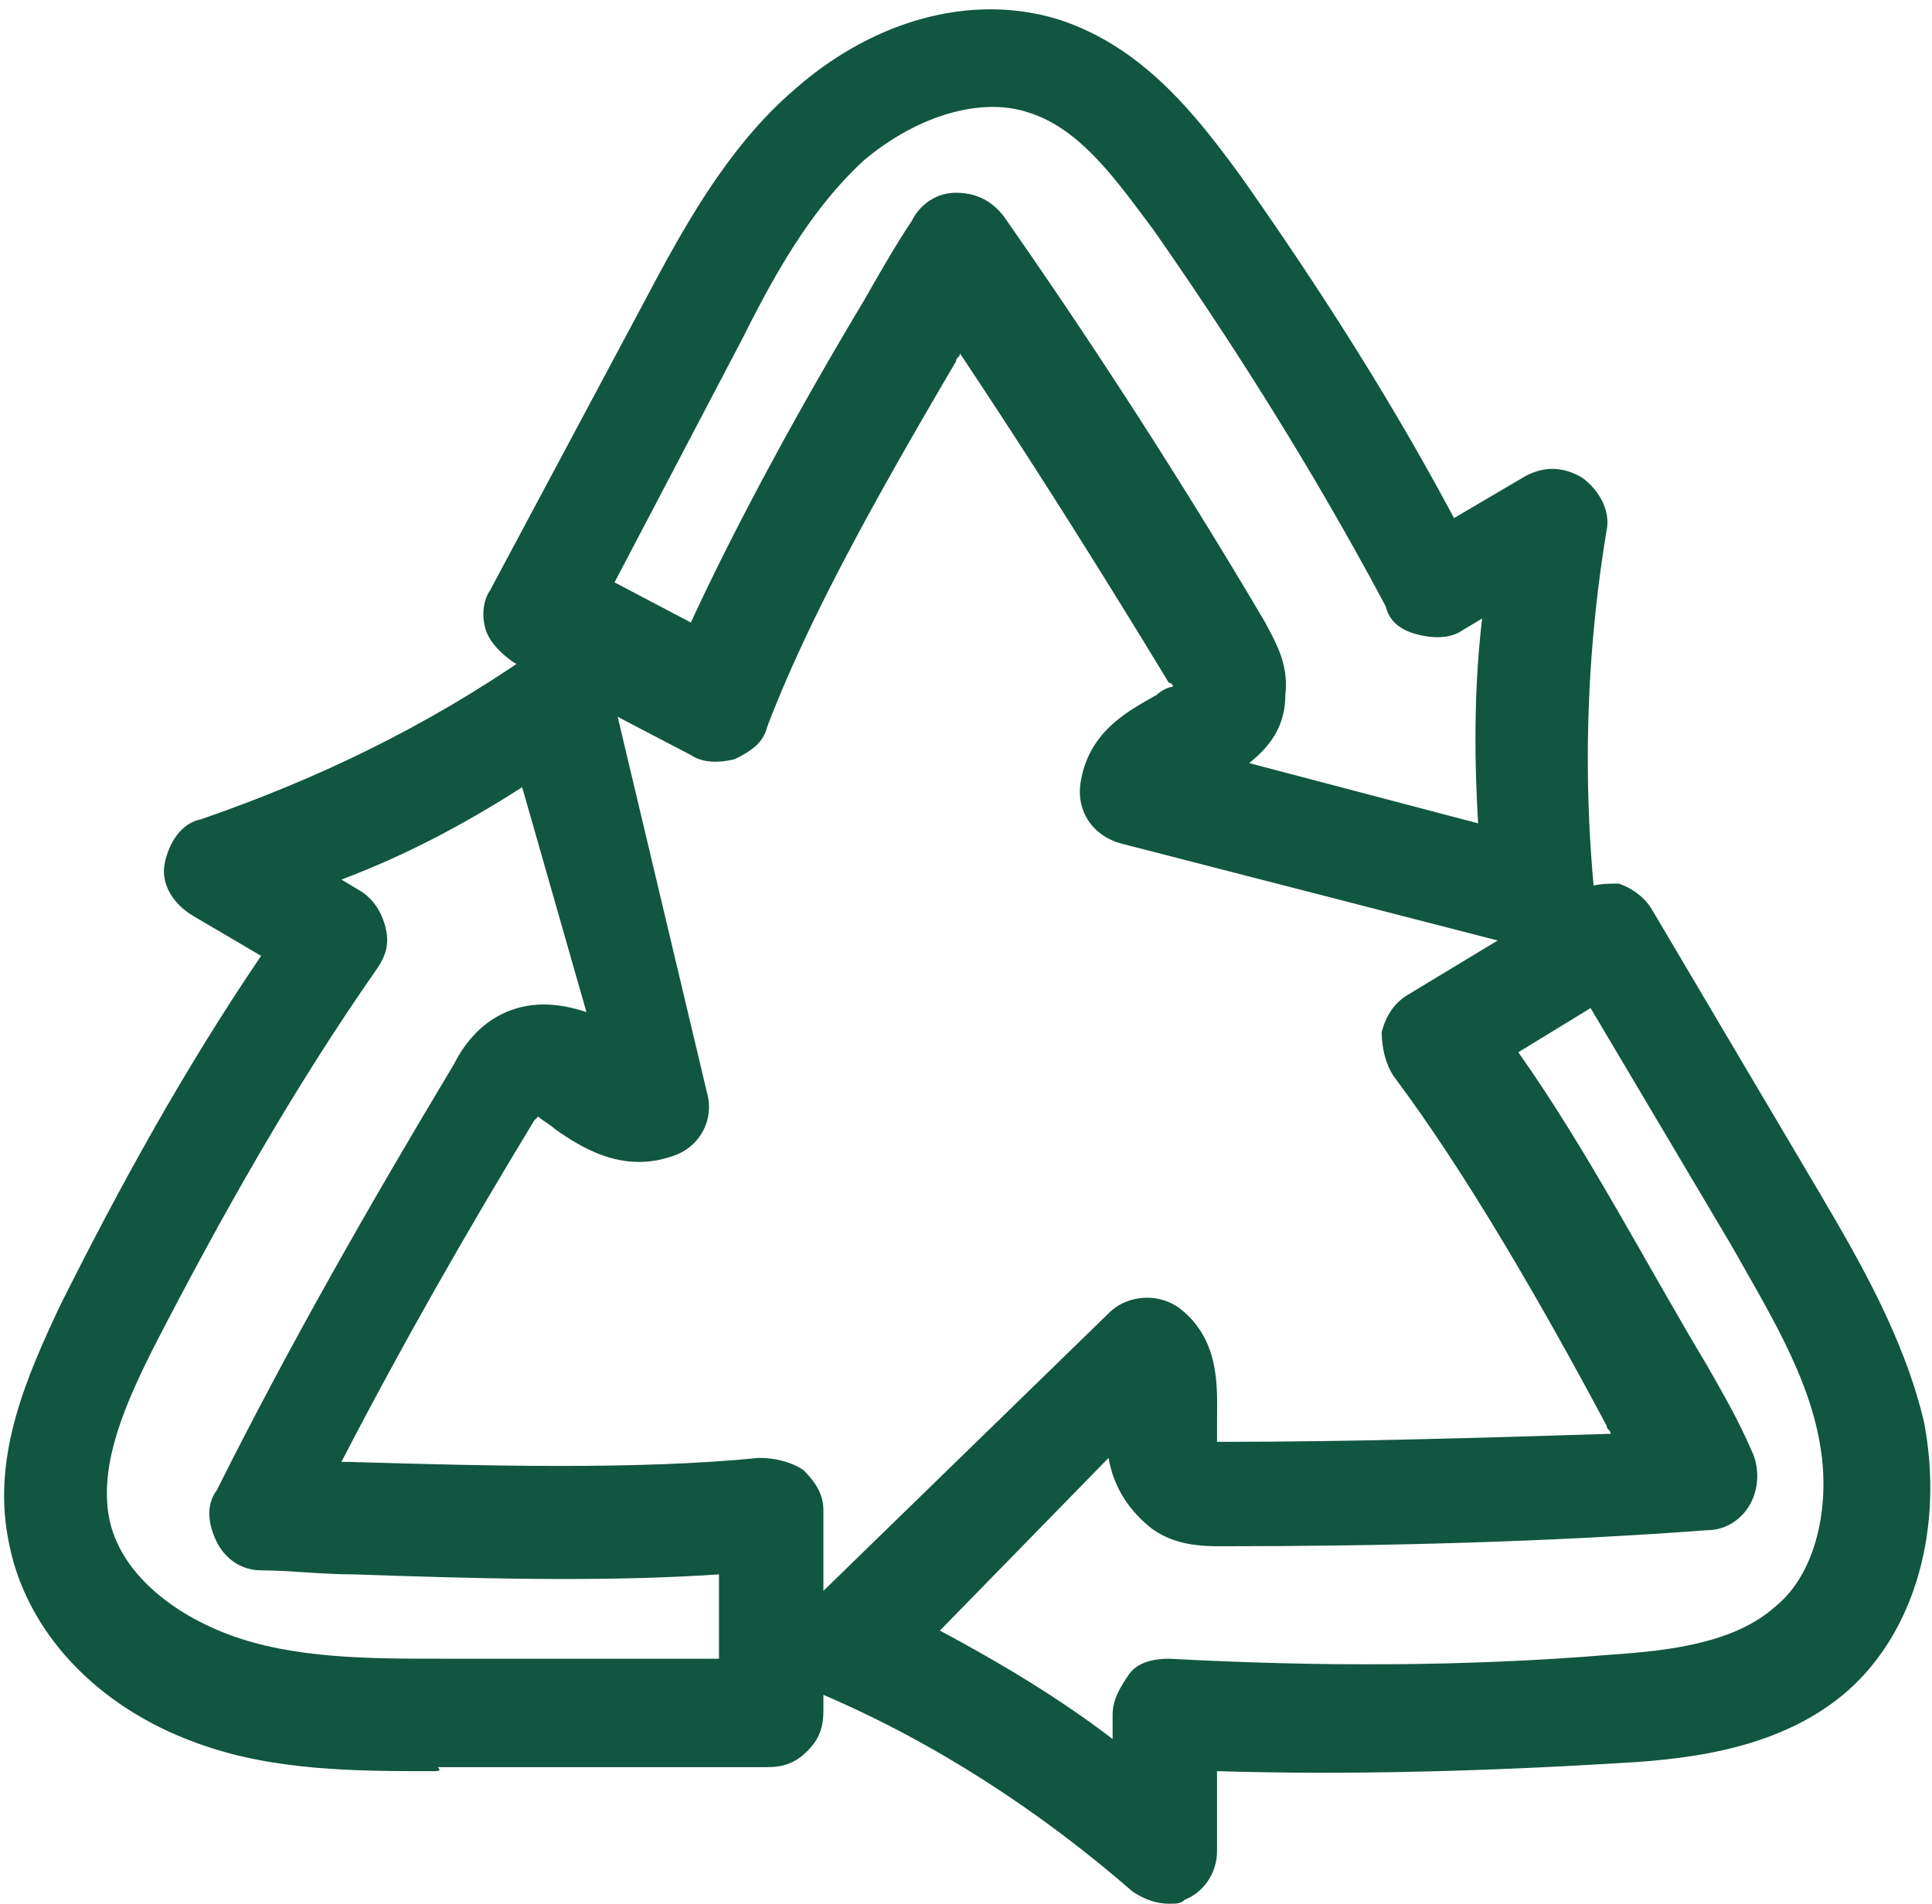
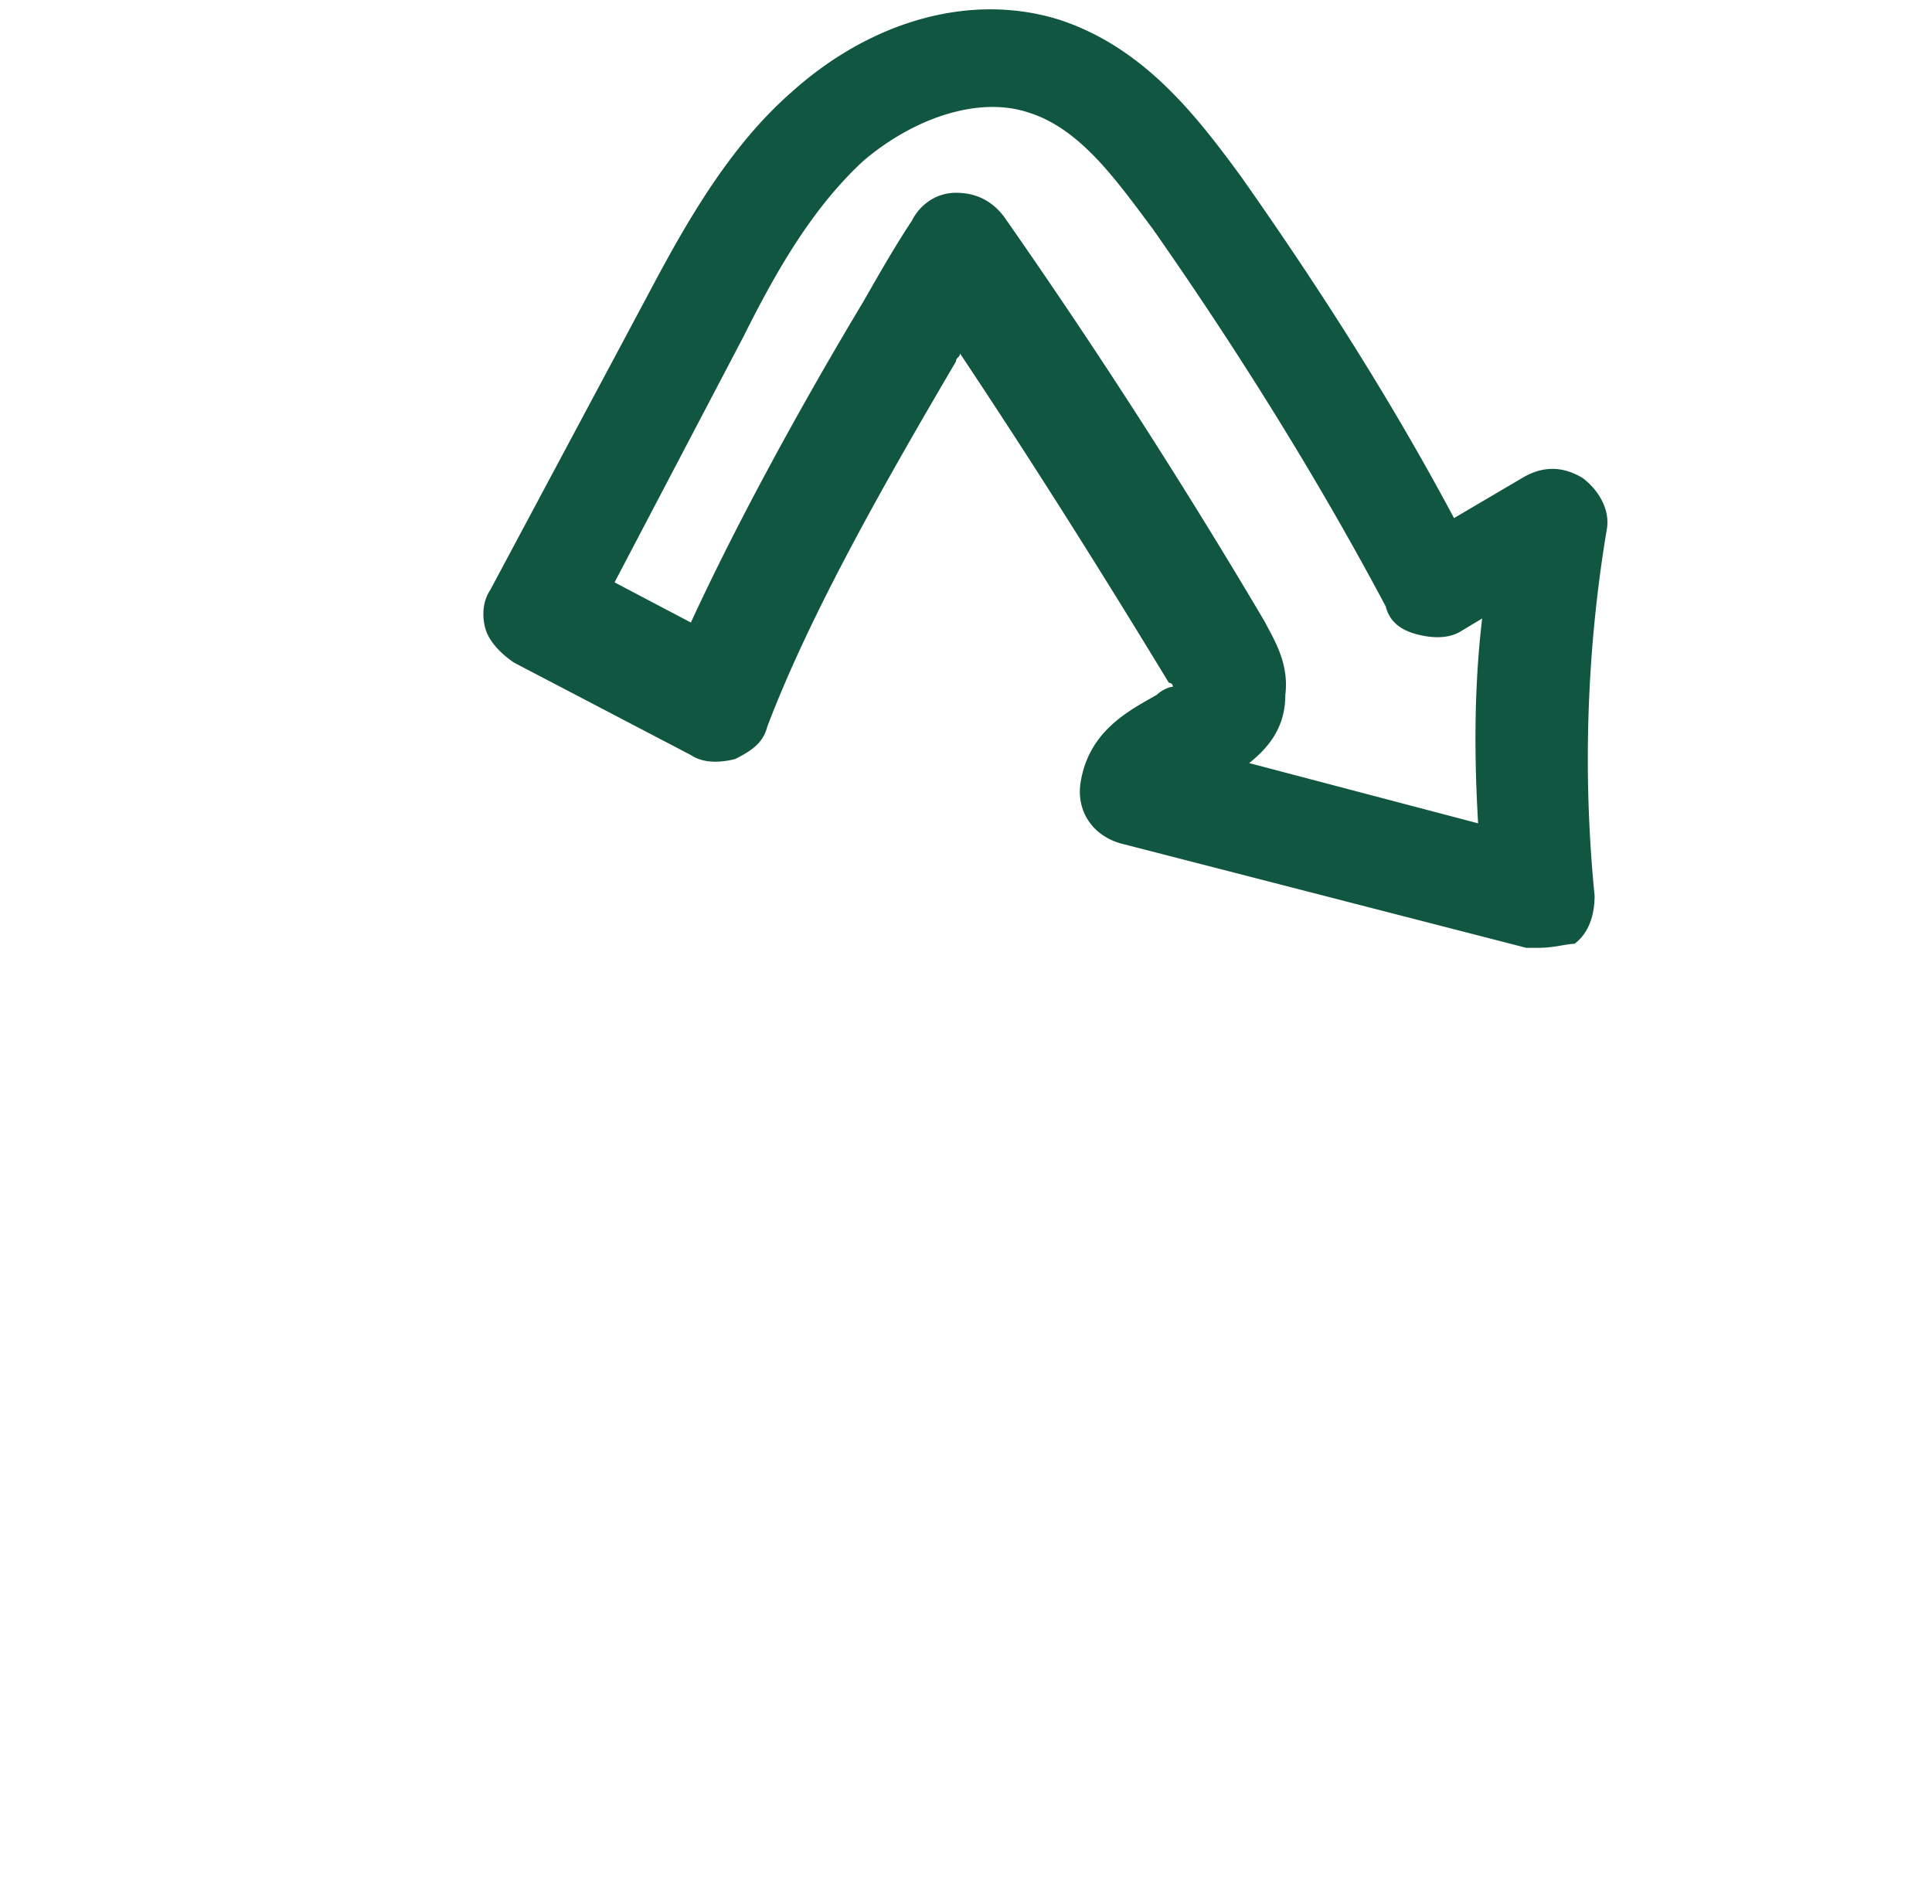
<svg xmlns="http://www.w3.org/2000/svg" xml:space="preserve" id="Calque_1" x="0" y="0" version="1.1" viewBox="0 0 48.1 47.4">
  <style>.st0{fill:#115640}</style>
  <path d="M38.3 23.6H38L27.9 21c-.7-.2-1.1-.8-1-1.5.2-1.3 1.2-1.8 1.9-2.2.1-.1.3-.2.4-.2 0-.1-.1-.1-.1-.1-1.7-2.8-3.4-5.5-5.2-8.2 0 .1-.1.1-.1.2-1.7 2.9-3.6 6.2-4.7 9.1-.1.4-.4.6-.8.8-.4.1-.8.1-1.1-.1l-4.4-2.3c-.3-.2-.6-.5-.7-.8s-.1-.7.1-1l3.9-7.3c.9-1.7 2-3.7 3.6-5.1 2-1.8 4.5-2.5 6.7-1.8 2.1.7 3.4 2.4 4.5 3.9 1.9 2.7 3.7 5.5 5.3 8.5l1.7-1c.5-.3 1-.3 1.5 0 .4.3.7.8.6 1.3-.5 3-.6 6.1-.3 9.1 0 .4-.1.9-.5 1.2-.2 0-.5.1-.9.1M31.1 19l5.7 1.5c-.1-1.7-.1-3.4.1-5.1l-.5.3c-.3.2-.7.2-1.1.1-.4-.1-.7-.3-.8-.7-1.7-3.2-3.7-6.4-5.8-9.4-.9-1.2-1.8-2.5-3.1-2.9-1.2-.4-2.8.1-4.1 1.2-1.3 1.2-2.2 2.8-3 4.4l-3.2 6.1 1.9 1c1.2-2.6 2.8-5.5 4.3-8 .4-.7.8-1.4 1.2-2 .2-.4.6-.7 1.1-.7s.9.2 1.2.6a157 157 0 0 1 6.5 10.1c.2.4.6 1 .5 1.8 0 .8-.4 1.3-.9 1.7" class="st0" />
-   <path d="M29.1 47.4c-.3 0-.6-.1-.9-.3-2.3-2-4.9-3.7-7.7-4.9-.4-.2-.7-.6-.8-1s.1-.9.4-1.2l7.5-7.3c.5-.5 1.3-.5 1.8-.1 1 .8.9 2 .9 2.8v.5h.1c3.2 0 6.5-.1 9.7-.2 0-.1-.1-.1-.1-.2-1.6-3-3.5-6.3-5.3-8.7-.2-.3-.3-.7-.3-1.1.1-.4.3-.7.6-.9l4.3-2.6c.3-.2.7-.2 1-.2.3.1.6.3.8.6l4.2 7.1c1 1.7 2.1 3.6 2.6 5.7.5 2.6-.2 5.2-1.9 6.7-1.6 1.4-3.8 1.7-5.7 1.8-3.3.2-6.7.3-10 .2v2c0 .5-.3 1-.8 1.2-.1.1-.2.1-.4.1m-5.7-6.8c1.5.8 3 1.7 4.3 2.7v-.6c0-.4.2-.7.4-1s.6-.4 1-.4c3.7.2 7.4.2 11-.1 1.5-.1 3.1-.3 4.1-1.2 1-.8 1.4-2.5 1.1-4.1-.3-1.7-1.3-3.3-2.2-4.9l-3.5-5.9-1.8 1.1c1.7 2.4 3.2 5.3 4.7 7.8.4.7.8 1.4 1.1 2.1.2.4.2.9 0 1.3s-.6.7-1.1.7c-4 .3-8.1.4-12.1.4-.4 0-1.2 0-1.8-.5-.6-.5-.9-1.1-1-1.7z" class="st0" />
-   <path d="M10.8 44.1c-1.9 0-4 0-5.9-.7-2.5-.9-4.3-2.8-4.7-5.1-.4-2.1.5-4.1 1.3-5.8 1.5-3 3.1-5.9 5-8.7l-1.7-1c-.5-.3-.8-.8-.7-1.3s.4-1 .9-1.1c2.9-1 5.6-2.3 8.2-4.1.4-.3.8-.3 1.2-.1.4.2.7.5.8.9l2.4 10.1c.2.7-.2 1.4-.9 1.6-1.2.4-2.2-.2-2.9-.7-.1-.1-.3-.2-.4-.3l-.1.1c-1.7 2.8-3.3 5.6-4.8 8.5h.2c3.4.1 7.2.2 10.2-.1.4 0 .8.1 1.1.3.3.3.5.6.5 1v5c0 .4-.1.7-.4 1s-.6.4-1 .4h-8.2c.1.1 0 .1-.1.1M8.5 21.9l.5.3c.3.2.5.5.6.9s0 .7-.2 1c-2.1 3-3.9 6.2-5.6 9.5-.7 1.4-1.3 2.8-1.1 4.1s1.4 2.4 3 3 3.5.6 5.3.6h6.9v-2.1c-2.9.2-6.2.1-9.1 0-.8 0-1.6-.1-2.3-.1-.5 0-.9-.3-1.1-.7s-.3-.9 0-1.3c1.8-3.6 3.8-7.1 5.9-10.6.2-.4.6-1 1.3-1.3s1.4-.2 2 0L13 19.6c-1.4.9-2.9 1.7-4.5 2.3" class="st0" />
</svg>